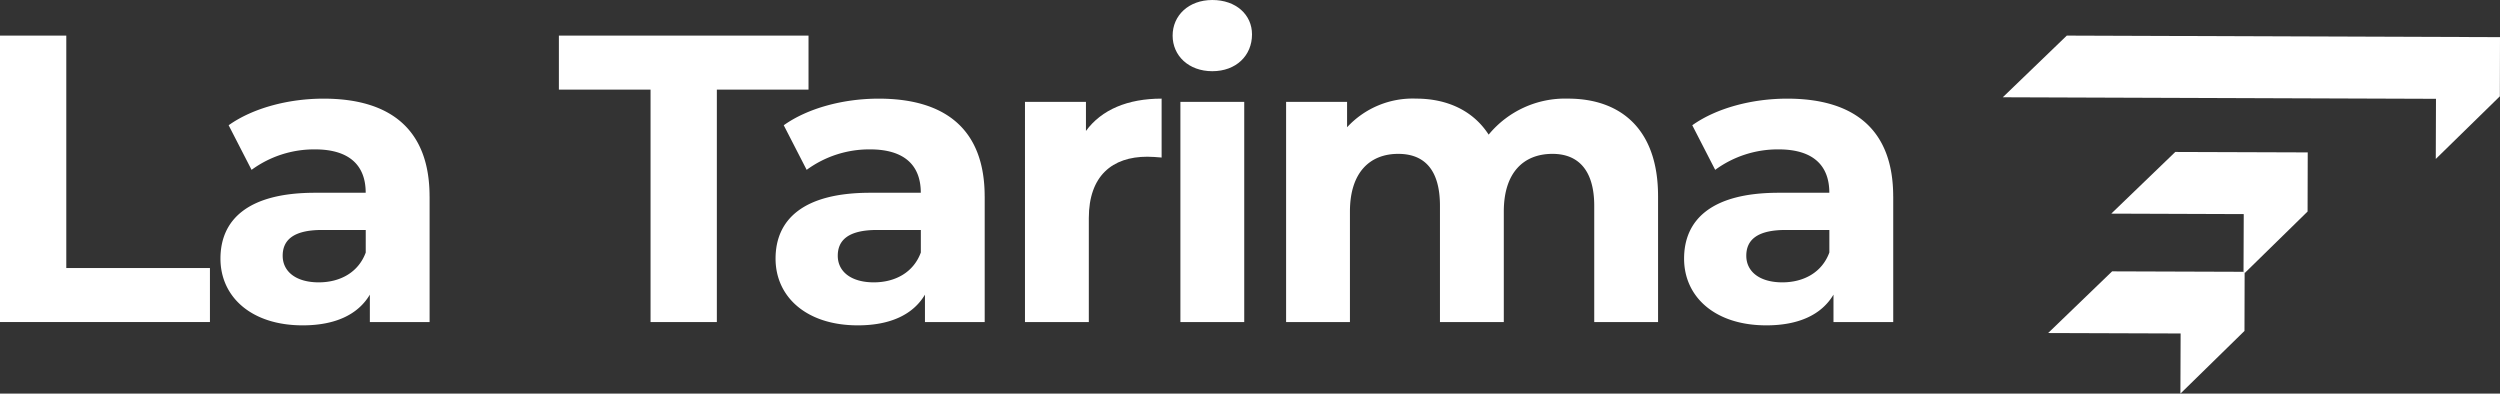
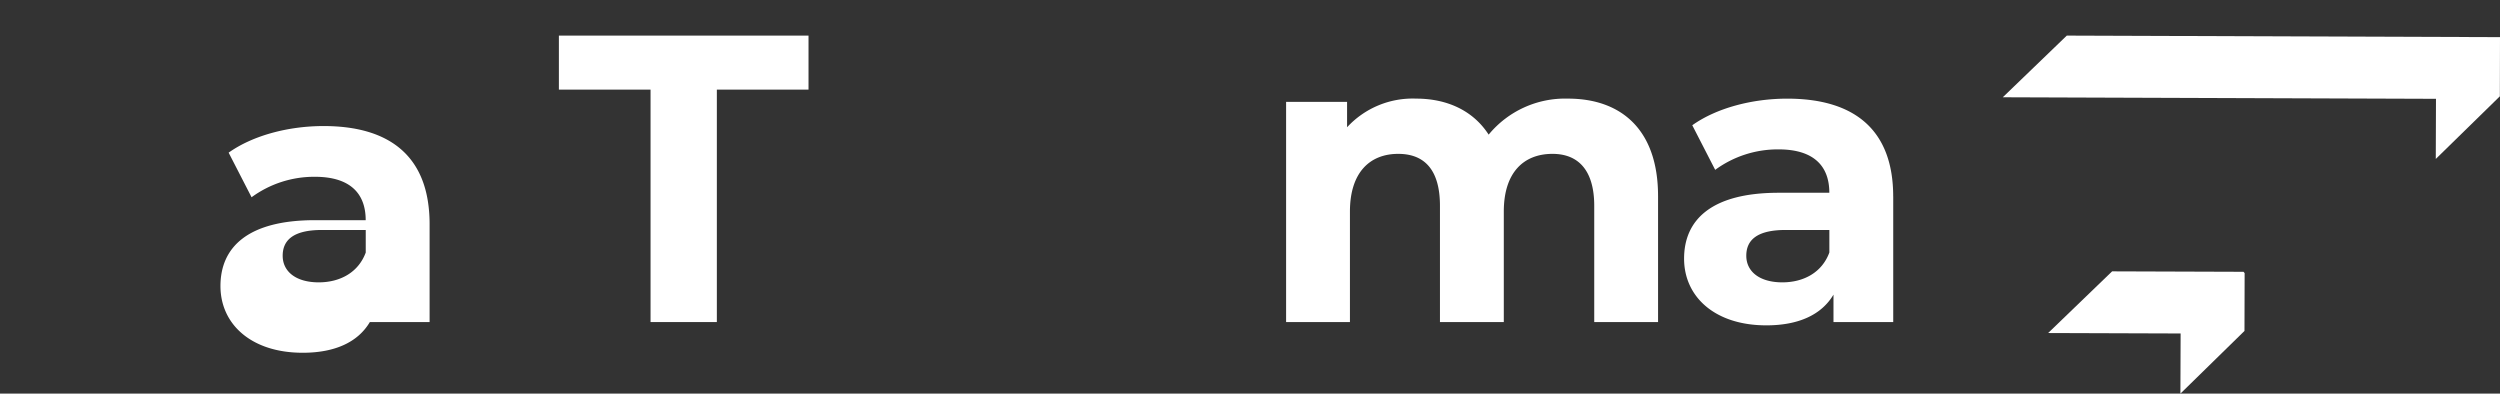
<svg xmlns="http://www.w3.org/2000/svg" id="Grupo_24134" data-name="Grupo 24134" width="350" height="55.106" viewBox="0 0 350 55.106">
  <rect x="0" y="0" width="350" height="55.106" fill="#333333" stroke="none" />
-   <path id="Trazado_9718" data-name="Trazado 9718" d="M0,21.409v40.1H29.391V53.949H9.281V21.409Z" transform="translate(0 -16.424)" fill="#fff" />
-   <path id="Trazado_9719" data-name="Trazado 9719" d="M59.869,43.845V61.432H51.505V57.595c-1.662,2.806-4.87,4.3-9.4,4.3-7.218,0-11.515-4.01-11.515-9.338,0-5.443,3.838-9.224,13.233-9.224h7.1c0-3.839-2.292-6.073-7.1-6.073a14.816,14.816,0,0,0-8.878,2.865l-3.21-6.244c3.381-2.407,8.365-3.725,13.292-3.725,9.4,0,14.838,4.355,14.838,13.694m-8.937,7.848V48.542H44.8c-4.182,0-5.5,1.547-5.5,3.609,0,2.235,1.891,3.724,5.042,3.724,2.979,0,5.557-1.375,6.588-4.182" transform="translate(0.275 -16.346)" fill="#fff" />
+   <path id="Trazado_9719" data-name="Trazado 9719" d="M59.869,43.845V61.432H51.505c-1.662,2.806-4.87,4.3-9.4,4.3-7.218,0-11.515-4.01-11.515-9.338,0-5.443,3.838-9.224,13.233-9.224h7.1c0-3.839-2.292-6.073-7.1-6.073a14.816,14.816,0,0,0-8.878,2.865l-3.21-6.244c3.381-2.407,8.365-3.725,13.292-3.725,9.4,0,14.838,4.355,14.838,13.694m-8.937,7.848V48.542H44.8c-4.182,0-5.5,1.547-5.5,3.609,0,2.235,1.891,3.724,5.042,3.724,2.979,0,5.557-1.375,6.588-4.182" transform="translate(0.275 -16.346)" fill="#fff" />
  <path id="Trazado_9720" data-name="Trazado 9720" d="M90.378,28.97H77.545V21.409h34.948V28.97H99.659V61.512H90.378Z" transform="translate(0.699 -16.424)" fill="#fff" />
-   <path id="Trazado_9721" data-name="Trazado 9721" d="M136.887,43.845V61.432h-8.364V57.595c-1.662,2.806-4.87,4.3-9.4,4.3-7.219,0-11.515-4.01-11.515-9.338,0-5.443,3.838-9.224,13.233-9.224h7.1c0-3.839-2.292-6.073-7.1-6.073a14.821,14.821,0,0,0-8.879,2.865l-3.209-6.244c3.381-2.407,8.365-3.725,13.292-3.725,9.4,0,14.838,4.355,14.838,13.694m-8.937,7.848V48.542h-6.13c-4.182,0-5.5,1.547-5.5,3.609,0,2.235,1.891,3.724,5.042,3.724,2.979,0,5.557-1.375,6.588-4.182" transform="translate(0.971 -16.346)" fill="#fff" />
-   <path id="Trazado_9722" data-name="Trazado 9722" d="M161.344,30.152V38.4c-.745-.058-1.318-.115-2-.115-4.927,0-8.192,2.692-8.192,8.594V61.433h-8.938V30.611h8.536v4.067c2.177-2.98,5.844-4.526,10.6-4.526" transform="translate(1.283 -16.345)" fill="#fff" />
-   <path id="Trazado_9723" data-name="Trazado 9723" d="M162.7,21.453c0-2.807,2.235-4.984,5.558-4.984s5.557,2.062,5.557,4.812c0,2.98-2.234,5.156-5.557,5.156s-5.558-2.176-5.558-4.985m1.089,9.282h8.937V61.556h-8.937Z" transform="translate(1.467 -16.469)" fill="#fff" />
  <path id="Trazado_9724" data-name="Trazado 9724" d="M230.518,43.788V61.433h-8.936V45.162c0-4.984-2.235-7.276-5.844-7.276-4.01,0-6.817,2.579-6.817,8.078V61.433h-8.938V45.162c0-4.984-2.119-7.276-5.843-7.276-3.953,0-6.76,2.579-6.76,8.078V61.433h-8.937V30.611h8.536v3.552a12.484,12.484,0,0,1,9.682-4.011c4.3,0,7.963,1.663,10.14,5.042a13.862,13.862,0,0,1,11.115-5.042c7.333,0,12.6,4.24,12.6,13.636" transform="translate(1.611 -16.345)" fill="#fff" />
  <path id="Trazado_9725" data-name="Trazado 9725" d="M262.944,43.845V61.432H254.58V57.595c-1.662,2.806-4.87,4.3-9.4,4.3-7.218,0-11.515-4.01-11.515-9.338,0-5.443,3.838-9.224,13.234-9.224h7.1c0-3.839-2.291-6.073-7.1-6.073a14.822,14.822,0,0,0-8.88,2.865l-3.209-6.244c3.38-2.407,8.366-3.725,13.292-3.725,9.4,0,14.838,4.355,14.838,13.694m-8.937,7.848V48.542h-6.13c-4.182,0-5.5,1.547-5.5,3.609,0,2.235,1.89,3.724,5.041,3.724,2.979,0,5.558-1.375,6.588-4.182" transform="translate(2.108 -16.346)" fill="#fff" />
  <g id="Grupo_24086" data-name="Grupo 24086" transform="translate(280.39 4.984)">
    <g id="Grupo_24091" data-name="Grupo 24091" transform="translate(0 0)">
      <path id="Trazado_9745" data-name="Trazado 9745" d="M8.962,0,0,8.634l60.648.216-.029,8.421L69.589,8.5,69.61.216Z" transform="translate(0 0)" fill="#fff" />
-       <path id="Trazado_9746" data-name="Trazado 9746" d="M26.385,36.934,44.931,37,44.9,45.079l.151.19,8.818-8.628.021-8.278L35.347,28.3Z" transform="translate(-11.197 -12.01)" fill="#fff" />
      <path id="Trazado_9747" data-name="Trazado 9747" d="M11.03,65.975l18.547.063-.029,8.42,8.97-8.776.021-8.089-.151-.19-18.4-.063Z" transform="translate(-4.681 -24.335)" fill="#fff" />
    </g>
  </g>
</svg>